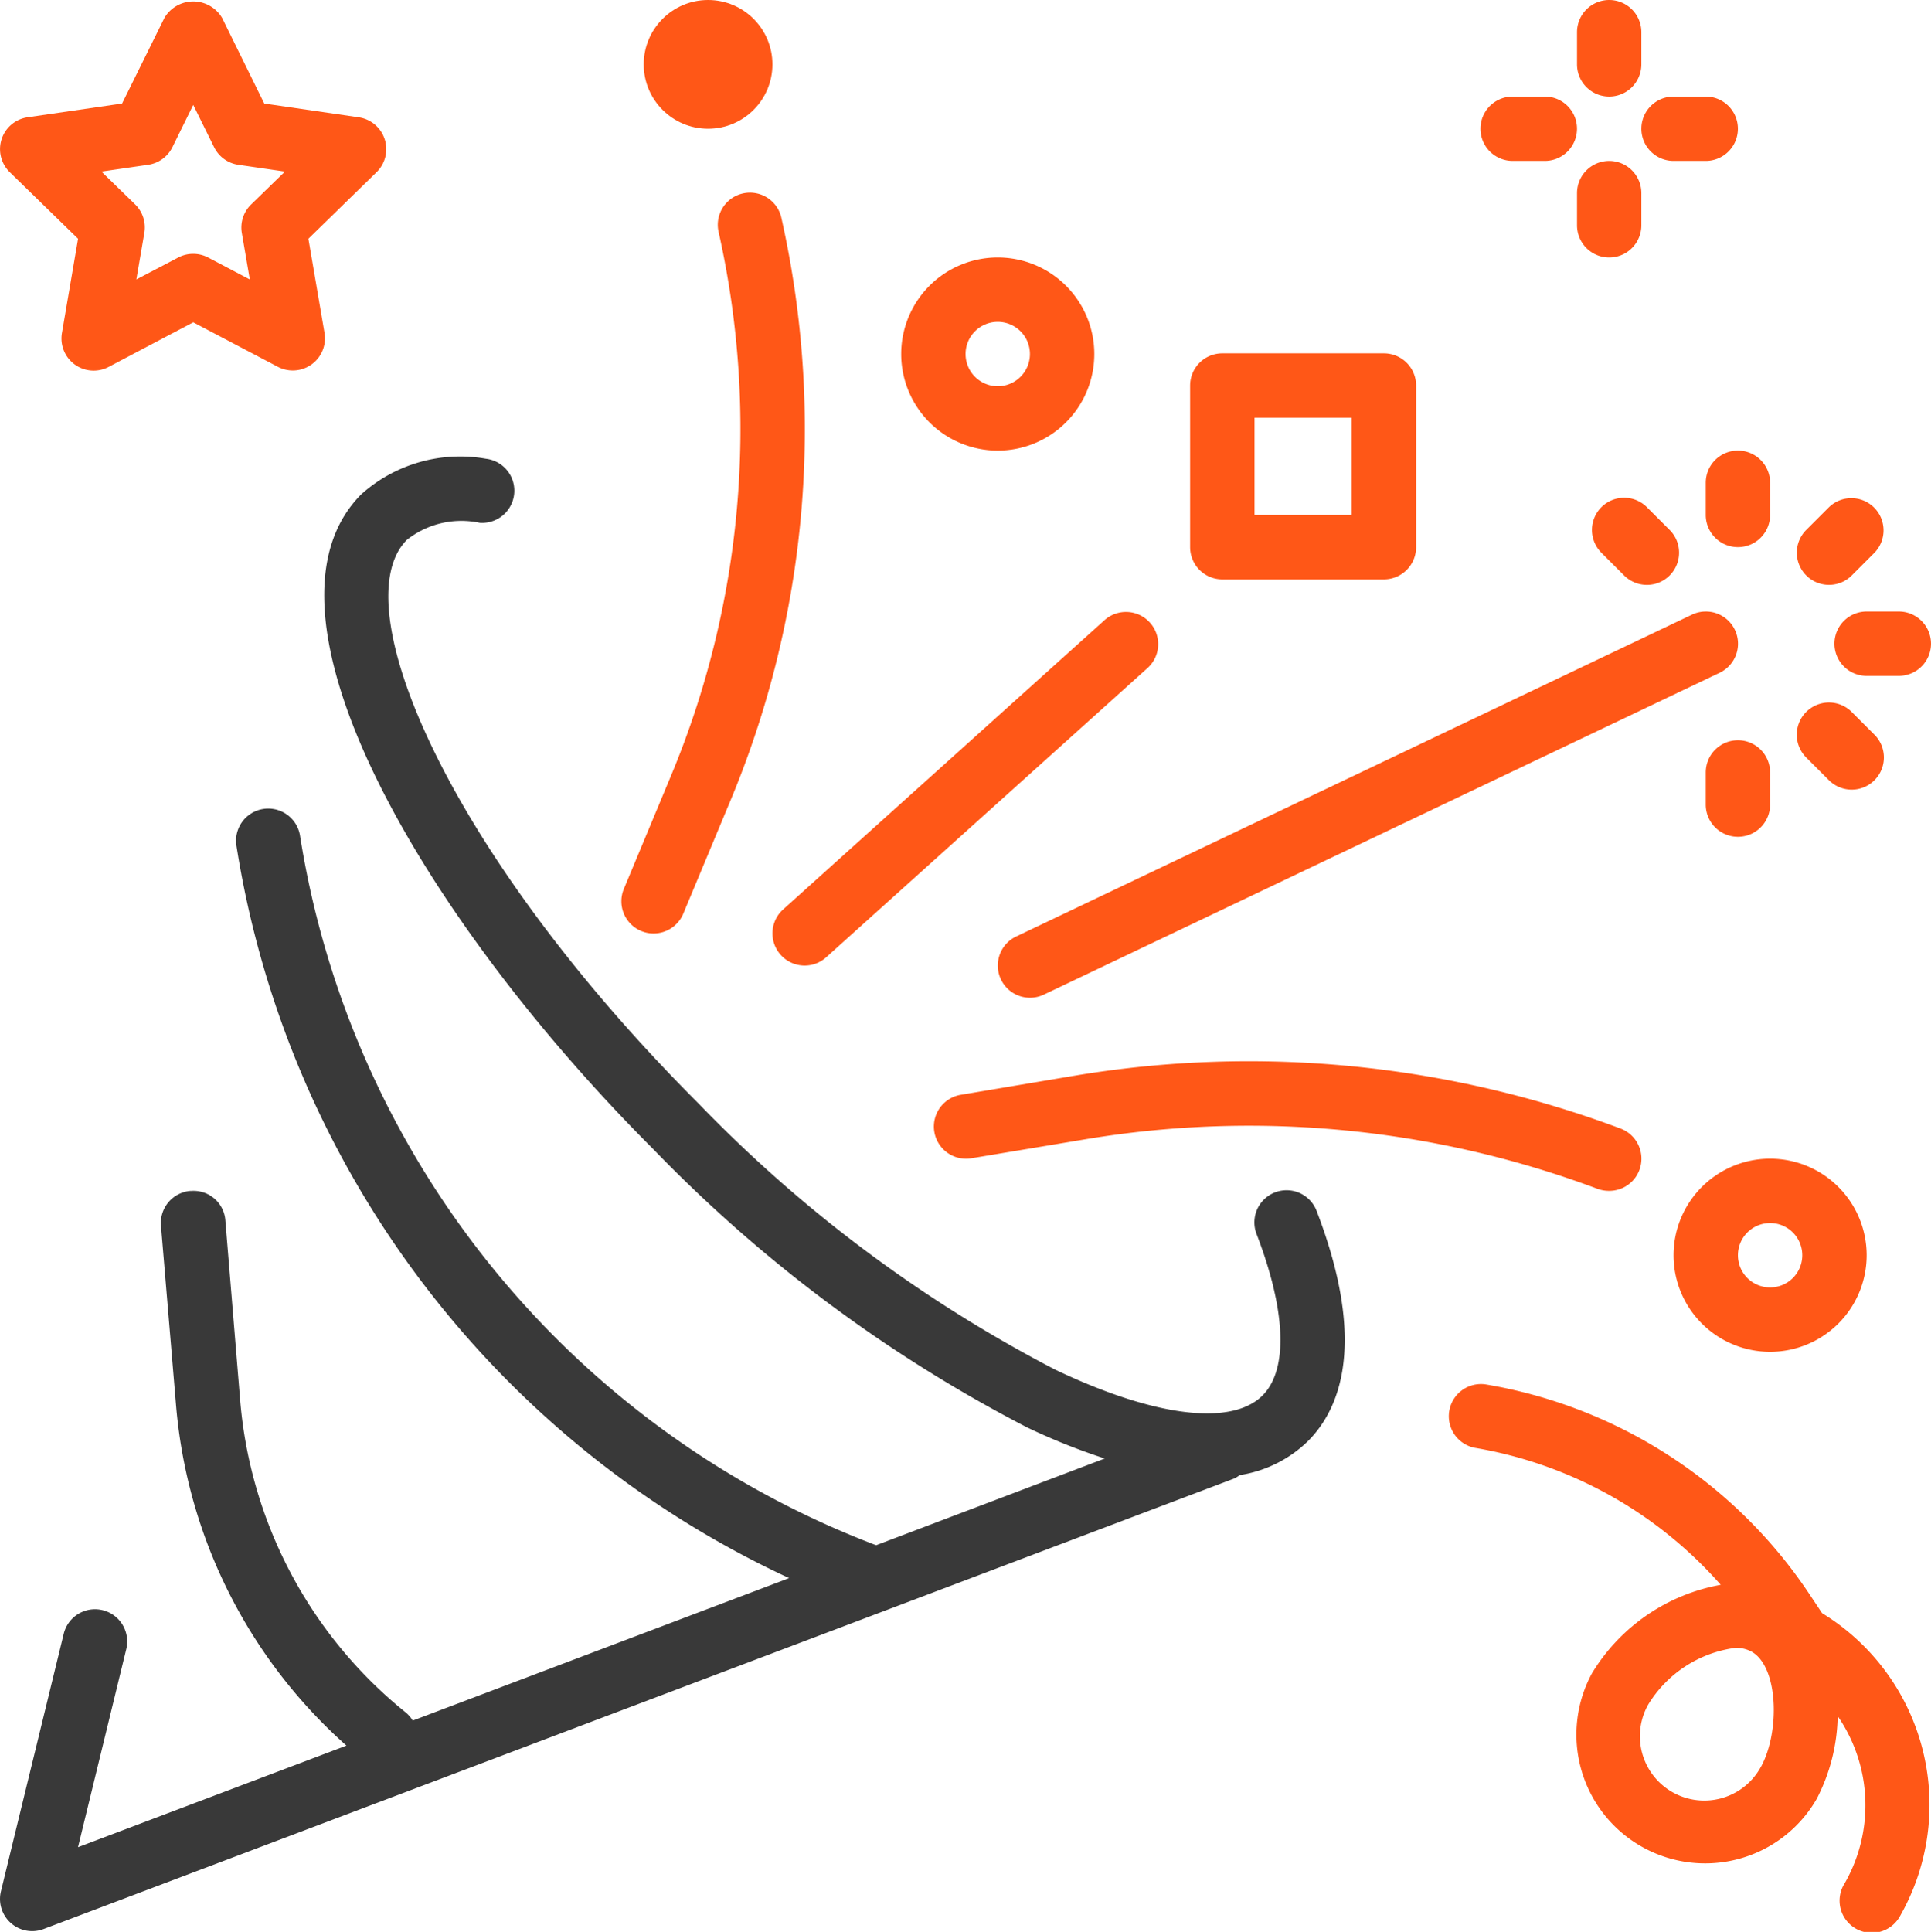
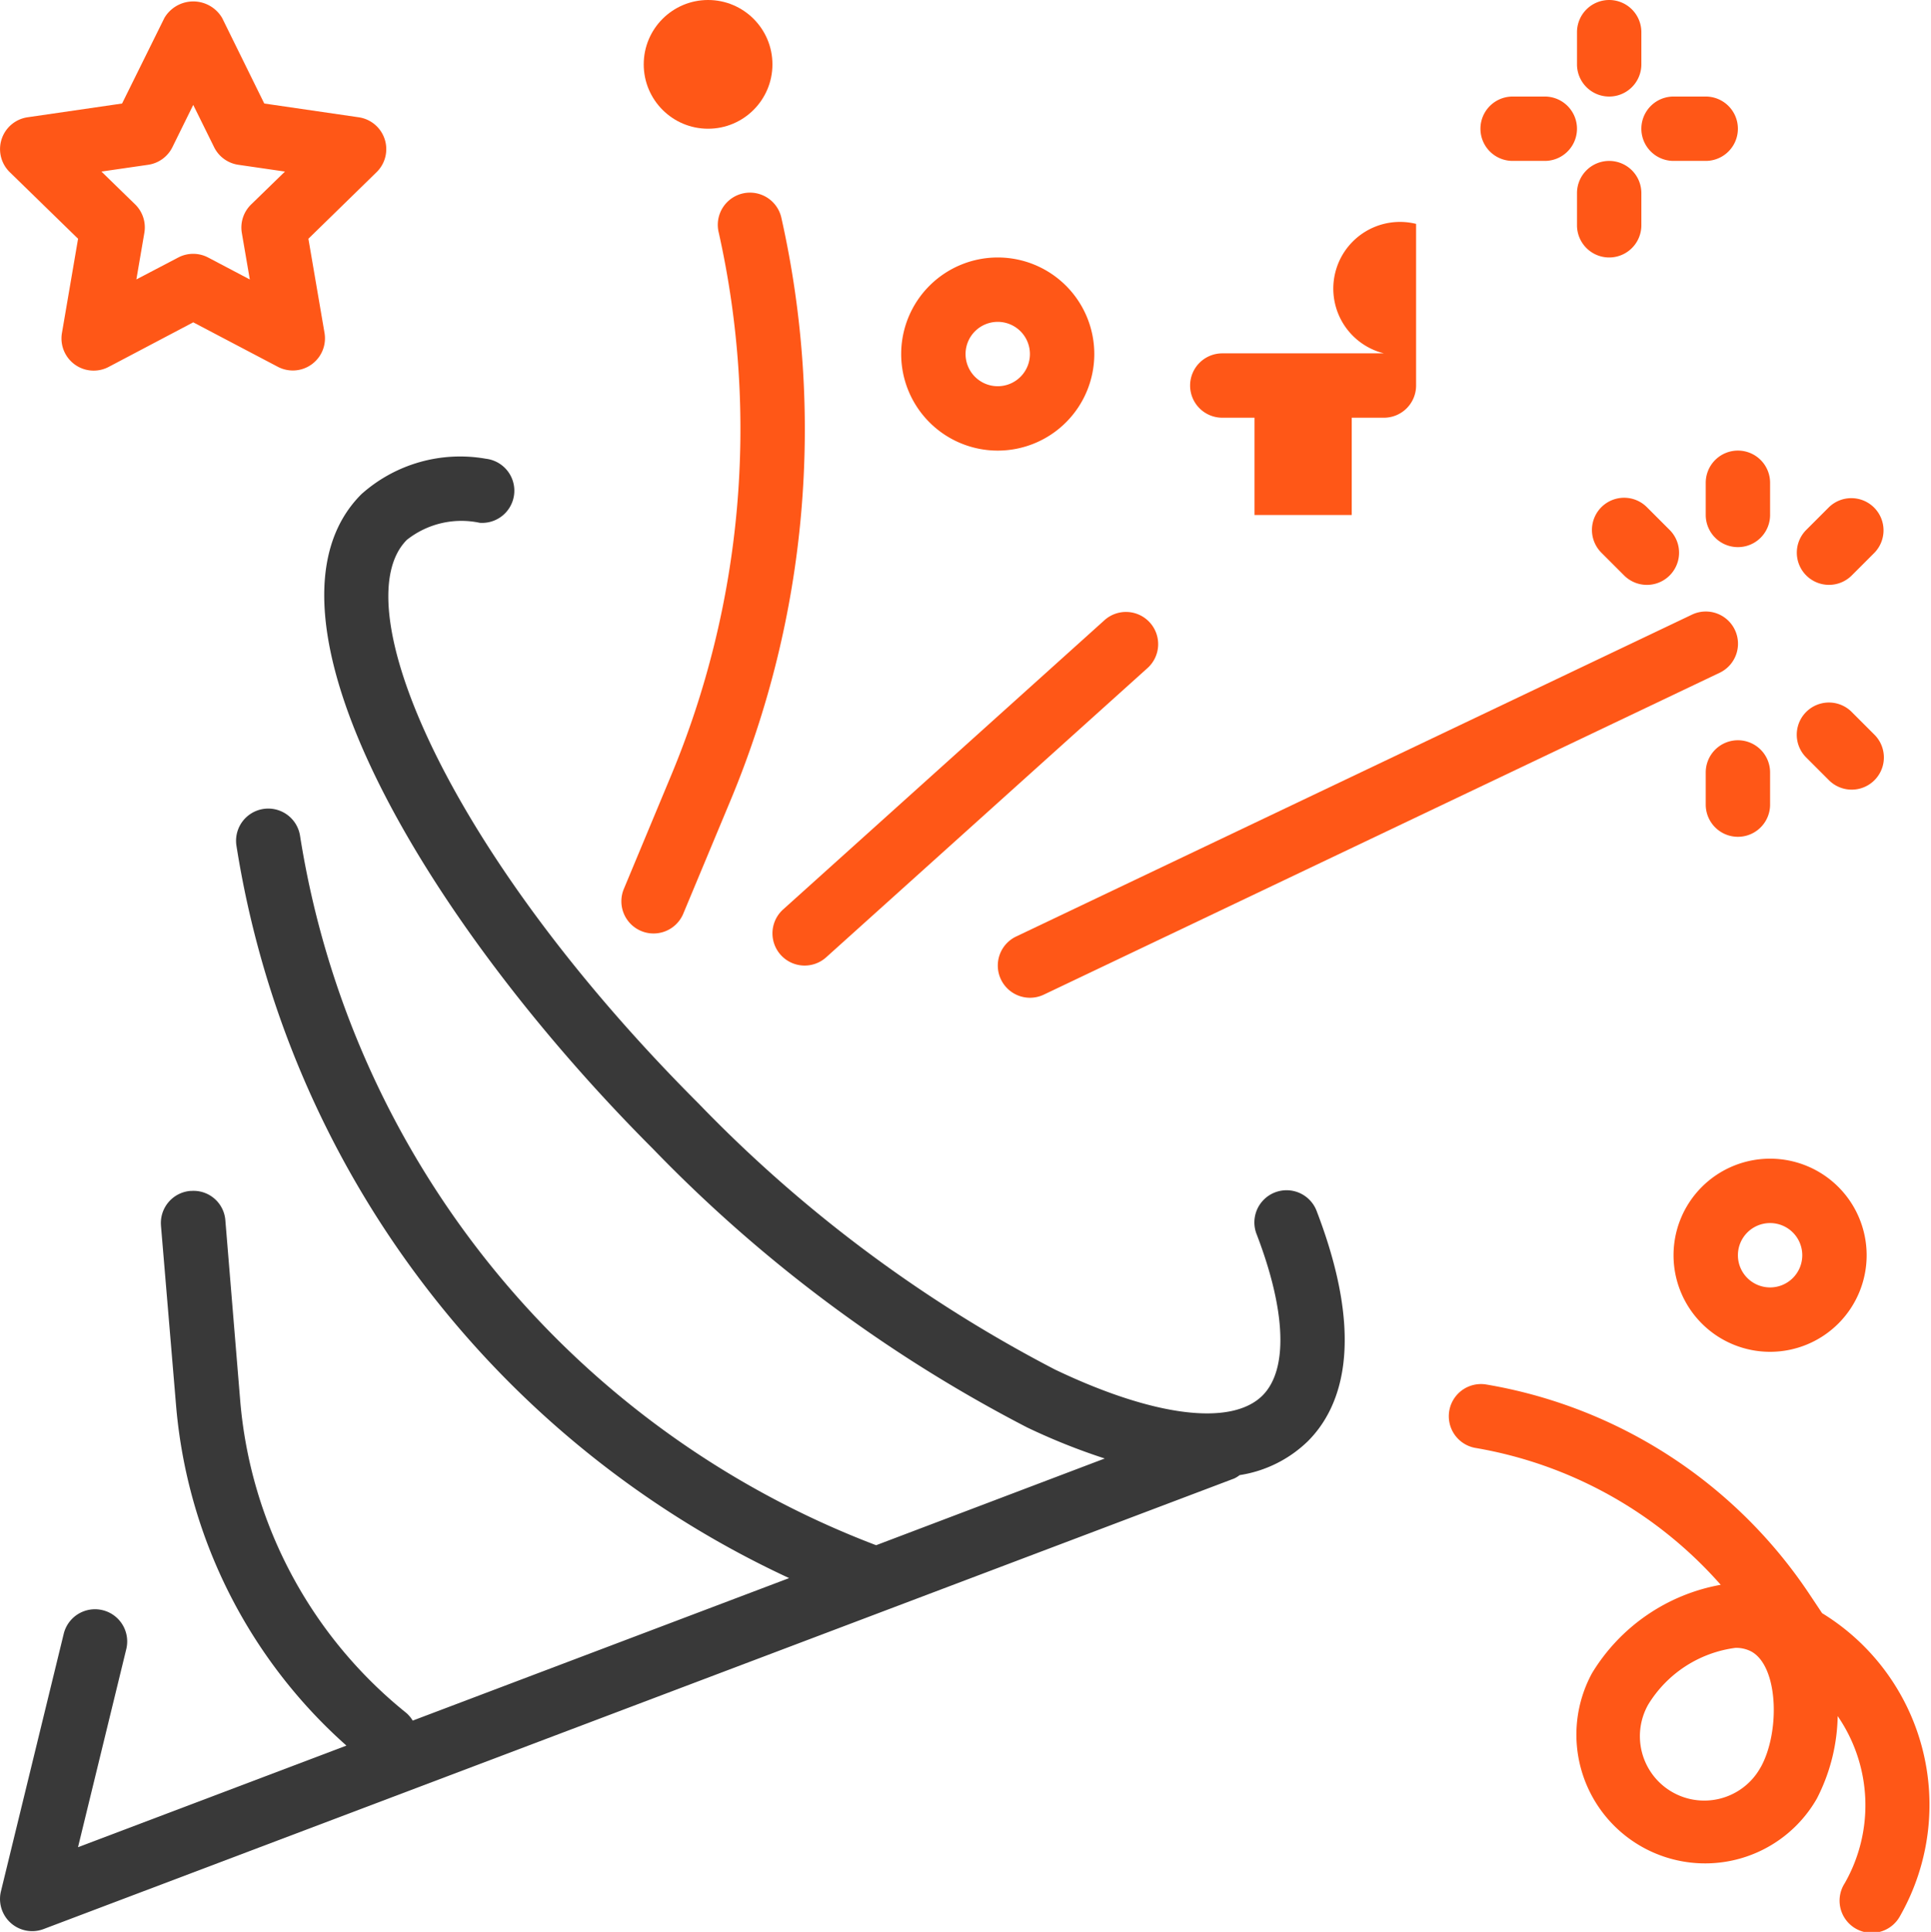
<svg xmlns="http://www.w3.org/2000/svg" width="90.796" height="90.827" viewBox="0 0 90.796 90.827">
  <g id="Group_991" data-name="Group 991" transform="translate(-449 -821.873)">
    <g id="Group_988" data-name="Group 988" transform="translate(-6364 -49)">
      <g id="Group_817" data-name="Group 817" transform="translate(6813 892.335)">
        <g id="Group_816" data-name="Group 816">
          <path id="Path_2531" data-name="Path 2531" d="M62,148.965a1.513,1.513,0,1,0-2.847,1.026c.007.019.014.038.022.057,1.38,3.6,1.48,6.355.272,7.566-1.465,1.462-5.113,1-9.762-1.22a64.725,64.725,0,0,1-16.75-12.5C21.081,132.042,16.19,120.41,19.215,117.385a4.134,4.134,0,0,1,3.423-.8,1.513,1.513,0,0,0,.294-3.011,6.968,6.968,0,0,0-5.856,1.665c-5.544,5.543,2.931,20,13.719,30.79a67.674,67.674,0,0,0,17.583,13.088,29.811,29.811,0,0,0,3.65,1.46l-10.751,4.077A42.831,42.831,0,0,1,14.19,131.3a1.513,1.513,0,1,0-2.99.469A45.813,45.813,0,0,0,37.187,166.2l-17.7,6.7a1.486,1.486,0,0,0-.3-.36,21.084,21.084,0,0,1-7.808-14.652l-.7-8.5a1.5,1.5,0,0,0-1.592-1.392l-.047,0a1.513,1.513,0,0,0-1.389,1.628s0,.007,0,.01l.714,8.5a24.1,24.1,0,0,0,8.006,15.941L3.75,178.852l2.27-9.315a1.514,1.514,0,1,0-2.942-.717L.126,180.926A1.513,1.513,0,0,0,2.132,182.7l55.988-21.185a1.411,1.411,0,0,0,.251-.157,5.878,5.878,0,0,0,3.213-1.6C63.084,158.256,64.374,155.165,62,148.965Z" transform="translate(-0.082 -113.468)" fill="#393939" />
        </g>
      </g>
      <g id="Group_819" data-name="Group 819" transform="translate(6856.923 920.767)">
        <g id="Group_818" data-name="Group 818">
-           <path id="Path_2532" data-name="Path 2532" d="M264.566,266.944a49.831,49.831,0,0,0-25.638-2.489l-5.407.908a1.513,1.513,0,0,0,.5,2.984l5.405-.9a46.769,46.769,0,0,1,24.078,2.339,1.558,1.558,0,0,0,.531.089,1.513,1.513,0,0,0,.531-2.931Z" transform="translate(-232.294 -263.781)" fill="#ff5717" />
-         </g>
+           </g>
      </g>
      <g id="Group_821" data-name="Group 821" transform="translate(6859.917 899.623)">
        <g id="Group_820" data-name="Group 820">
          <path id="Path_2533" data-name="Path 2533" d="M282.783,152.86a1.513,1.513,0,0,0-2.017-.716l-31.777,15.132a1.513,1.513,0,0,0-.716,2.017h0a1.513,1.513,0,0,0,2.017.716h0l31.777-15.132A1.513,1.513,0,0,0,282.783,152.86Z" transform="translate(-248.126 -151.997)" fill="#ff5717" />
        </g>
      </g>
      <g id="Group_823" data-name="Group 823" transform="translate(6842.223 879.93)">
        <g id="Group_822" data-name="Group 822">
          <path id="Path_2534" data-name="Path 2534" d="M162.1,49.1a1.513,1.513,0,0,0-2.966.6c0,.018.008.036.012.054a42.328,42.328,0,0,1-2.259,25.587l-2.2,5.28A1.513,1.513,0,0,0,155.5,82.6a1.491,1.491,0,0,0,.581.117,1.513,1.513,0,0,0,1.4-.931l2.2-5.273A45.336,45.336,0,0,0,162.1,49.1Z" transform="translate(-154.576 -47.887)" fill="#ff5717" />
        </g>
      </g>
      <g id="Group_825" data-name="Group 825" transform="translate(6891.69 925.348)">
        <g id="Group_824" data-name="Group 824">
          <path id="Path_2535" data-name="Path 2535" d="M420.645,288a4.54,4.54,0,1,0,4.54,4.54A4.54,4.54,0,0,0,420.645,288Zm0,6.053a1.513,1.513,0,1,1,1.513-1.513A1.513,1.513,0,0,1,420.645,294.053Z" transform="translate(-416.105 -288)" fill="#ff5717" />
        </g>
      </g>
      <g id="Group_827" data-name="Group 827" transform="translate(6855.374 882.978)">
        <g id="Group_826" data-name="Group 826">
          <path id="Path_2536" data-name="Path 2536" d="M228.645,64a4.54,4.54,0,1,0,4.54,4.54A4.54,4.54,0,0,0,228.645,64Zm0,6.053a1.513,1.513,0,1,1,1.513-1.513A1.513,1.513,0,0,1,228.645,70.053Z" transform="translate(-224.105 -64)" fill="#ff5717" />
        </g>
      </g>
      <g id="Group_829" data-name="Group 829" transform="translate(6843.268 870.873)">
        <g id="Group_828" data-name="Group 828">
          <circle id="Ellipse_131" data-name="Ellipse 131" cx="3.026" cy="3.026" r="3.026" fill="#ff5717" />
        </g>
      </g>
      <g id="Group_831" data-name="Group 831" transform="translate(6887.151 878.439)">
        <g id="Group_830" data-name="Group 830">
          <path id="Path_2537" data-name="Path 2537" d="M393.618,40a1.513,1.513,0,0,0-1.513,1.513v1.513a1.513,1.513,0,0,0,3.026,0V41.513A1.513,1.513,0,0,0,393.618,40Z" transform="translate(-392.105 -40)" fill="#ff5717" />
        </g>
      </g>
      <g id="Group_833" data-name="Group 833" transform="translate(6887.151 870.873)">
        <g id="Group_832" data-name="Group 832">
          <path id="Path_2538" data-name="Path 2538" d="M393.618,0a1.513,1.513,0,0,0-1.513,1.513V3.026a1.513,1.513,0,0,0,3.026,0V1.513A1.513,1.513,0,0,0,393.618,0Z" transform="translate(-392.105)" fill="#ff5717" />
        </g>
      </g>
      <g id="Group_835" data-name="Group 835" transform="translate(6890.177 875.412)">
        <g id="Group_834" data-name="Group 834">
          <path id="Path_2539" data-name="Path 2539" d="M411.131,24h-1.513a1.513,1.513,0,1,0,0,3.026h1.513a1.513,1.513,0,1,0,0-3.026Z" transform="translate(-408.105 -24)" fill="#ff5717" />
        </g>
      </g>
      <g id="Group_837" data-name="Group 837" transform="translate(6882.611 875.412)">
        <g id="Group_836" data-name="Group 836">
          <path id="Path_2540" data-name="Path 2540" d="M371.131,24h-1.513a1.513,1.513,0,0,0,0,3.026h1.513a1.513,1.513,0,0,0,0-3.026Z" transform="translate(-368.105 -24)" fill="#ff5717" />
        </g>
      </g>
      <g id="Group_839" data-name="Group 839" transform="translate(6868.961 887.486)">
        <g id="Group_838" data-name="Group 838">
-           <path id="Path_2541" data-name="Path 2541" d="M305.048,87.832h-7.6a1.513,1.513,0,0,0-1.513,1.513v7.6a1.513,1.513,0,0,0,1.513,1.513h7.6a1.513,1.513,0,0,0,1.513-1.513v-7.6A1.513,1.513,0,0,0,305.048,87.832Zm-1.513,7.6h-4.571V90.858h4.571Z" transform="translate(-295.937 -87.832)" fill="#ff5717" />
+           <path id="Path_2541" data-name="Path 2541" d="M305.048,87.832h-7.6a1.513,1.513,0,0,0-1.513,1.513a1.513,1.513,0,0,0,1.513,1.513h7.6a1.513,1.513,0,0,0,1.513-1.513v-7.6A1.513,1.513,0,0,0,305.048,87.832Zm-1.513,7.6h-4.571V90.858h4.571Z" transform="translate(-295.937 -87.832)" fill="#ff5717" />
        </g>
      </g>
      <g id="Group_841" data-name="Group 841" transform="translate(6849.321 899.643)">
        <g id="Group_840" data-name="Group 840">
          <path id="Path_2542" data-name="Path 2542" d="M209.834,152.584a1.513,1.513,0,0,0-2.094-.11l-15.132,13.619a1.513,1.513,0,0,0,2.025,2.249l15.132-13.619A1.513,1.513,0,0,0,209.834,152.584Z" transform="translate(-192.107 -152.105)" fill="#ff5717" />
        </g>
      </g>
      <g id="Group_843" data-name="Group 843" transform="translate(6893.204 905.676)">
        <g id="Group_842" data-name="Group 842">
          <path id="Path_2543" data-name="Path 2543" d="M425.618,184a1.513,1.513,0,0,0-1.513,1.513v1.513a1.513,1.513,0,0,0,3.026,0v-1.513A1.513,1.513,0,0,0,425.618,184Z" transform="translate(-424.105 -184)" fill="#ff5717" />
        </g>
      </g>
      <g id="Group_845" data-name="Group 845" transform="translate(6897.503 903.921)">
        <g id="Group_844" data-name="Group 844">
          <path id="Path_2544" data-name="Path 2544" d="M450.47,176.216l-1.07-1.07a1.513,1.513,0,0,0-2.14,2.14l1.07,1.07a1.513,1.513,0,0,0,2.14-2.14Z" transform="translate(-446.836 -174.722)" fill="#ff5717" />
        </g>
      </g>
      <g id="Group_847" data-name="Group 847" transform="translate(6899.256 899.623)">
        <g id="Group_846" data-name="Group 846">
-           <path id="Path_2545" data-name="Path 2545" d="M459.131,152h-1.513a1.513,1.513,0,0,0,0,3.026h1.513a1.513,1.513,0,0,0,0-3.026Z" transform="translate(-456.105 -152)" fill="#ff5717" />
-         </g>
+           </g>
      </g>
      <g id="Group_849" data-name="Group 849" transform="translate(6897.485 894.293)">
        <g id="Group_848" data-name="Group 848">
          <path id="Path_2546" data-name="Path 2546" d="M450.354,124.243a1.513,1.513,0,0,0-2.1,0l-1.07,1.07a1.513,1.513,0,0,0,1.07,2.583h0a1.513,1.513,0,0,0,1.07-.443l1.07-1.07A1.513,1.513,0,0,0,450.354,124.243Z" transform="translate(-446.739 -123.819)" fill="#ff5717" />
        </g>
      </g>
      <g id="Group_851" data-name="Group 851" transform="translate(6893.204 892.057)">
        <g id="Group_850" data-name="Group 850">
          <path id="Path_2547" data-name="Path 2547" d="M425.618,112a1.513,1.513,0,0,0-1.513,1.513v1.513a1.513,1.513,0,1,0,3.026,0v-1.513A1.513,1.513,0,0,0,425.618,112Z" transform="translate(-424.105 -112)" fill="#ff5717" />
        </g>
      </g>
      <g id="Group_853" data-name="Group 853" transform="translate(6887.872 894.293)">
        <g id="Group_852" data-name="Group 852">
          <path id="Path_2548" data-name="Path 2548" d="M399.55,125.313l-1.07-1.07a1.513,1.513,0,0,0-2.14,2.14l1.07,1.07a1.513,1.513,0,0,0,2.14-2.14Z" transform="translate(-395.915 -123.818)" fill="#ff5717" />
        </g>
      </g>
      <g id="Group_855" data-name="Group 855" transform="translate(6813.002 870.941)">
        <g id="Group_854" data-name="Group 854">
          <path id="Path_2549" data-name="Path 2549" d="M18.181,6.836A1.513,1.513,0,0,0,16.96,5.807L12.519,5.16,10.538,1.137a1.575,1.575,0,0,0-2.715,0L5.833,5.16l-4.441.646a1.513,1.513,0,0,0-.841,2.58l3.213,3.132-.757,4.423a1.513,1.513,0,0,0,2.2,1.6l3.972-2.094,3.972,2.088a1.513,1.513,0,0,0,2.2-1.595l-.757-4.423L17.8,8.387A1.513,1.513,0,0,0,18.181,6.836ZM11.9,9.907a1.513,1.513,0,0,0-.436,1.338l.375,2.187L9.88,12.4a1.514,1.514,0,0,0-1.407,0L6.505,13.43l.375-2.187a1.513,1.513,0,0,0-.428-1.336L4.862,8.359l2.2-.319A1.513,1.513,0,0,0,8.2,7.212l.979-1.987.981,1.987a1.513,1.513,0,0,0,1.138.828l2.194.319Z" transform="translate(-0.095 -0.361)" fill="#ff5717" />
        </g>
      </g>
      <g id="Group_857" data-name="Group 857" transform="translate(6881.134 935.946)">
        <g id="Group_856" data-name="Group 856">
          <path id="Path_2550" data-name="Path 2550" d="M377.845,354.806h-.006l-.623-.935a22.835,22.835,0,0,0-15.194-9.825,1.513,1.513,0,0,0-.5,2.984,19.8,19.8,0,0,1,11.547,6.437,8.927,8.927,0,0,0-6.053,4.157,6.053,6.053,0,0,0,10.57,5.9,8.776,8.776,0,0,0,.982-3.884,7.393,7.393,0,0,1,.331,7.858,1.513,1.513,0,1,0,2.6,1.544c.014-.023.027-.046.039-.07A10.564,10.564,0,0,0,377.845,354.806Zm-2.9,7.242a3.026,3.026,0,0,1-5.3-2.925l.014-.025a5.67,5.67,0,0,1,4.1-2.666,1.539,1.539,0,0,1,.757.176C375.793,357.321,375.861,360.411,374.947,362.049Z" transform="translate(-360.294 -344.031)" fill="#ff5717" />
        </g>
      </g>
    </g>
  </g>
</svg>